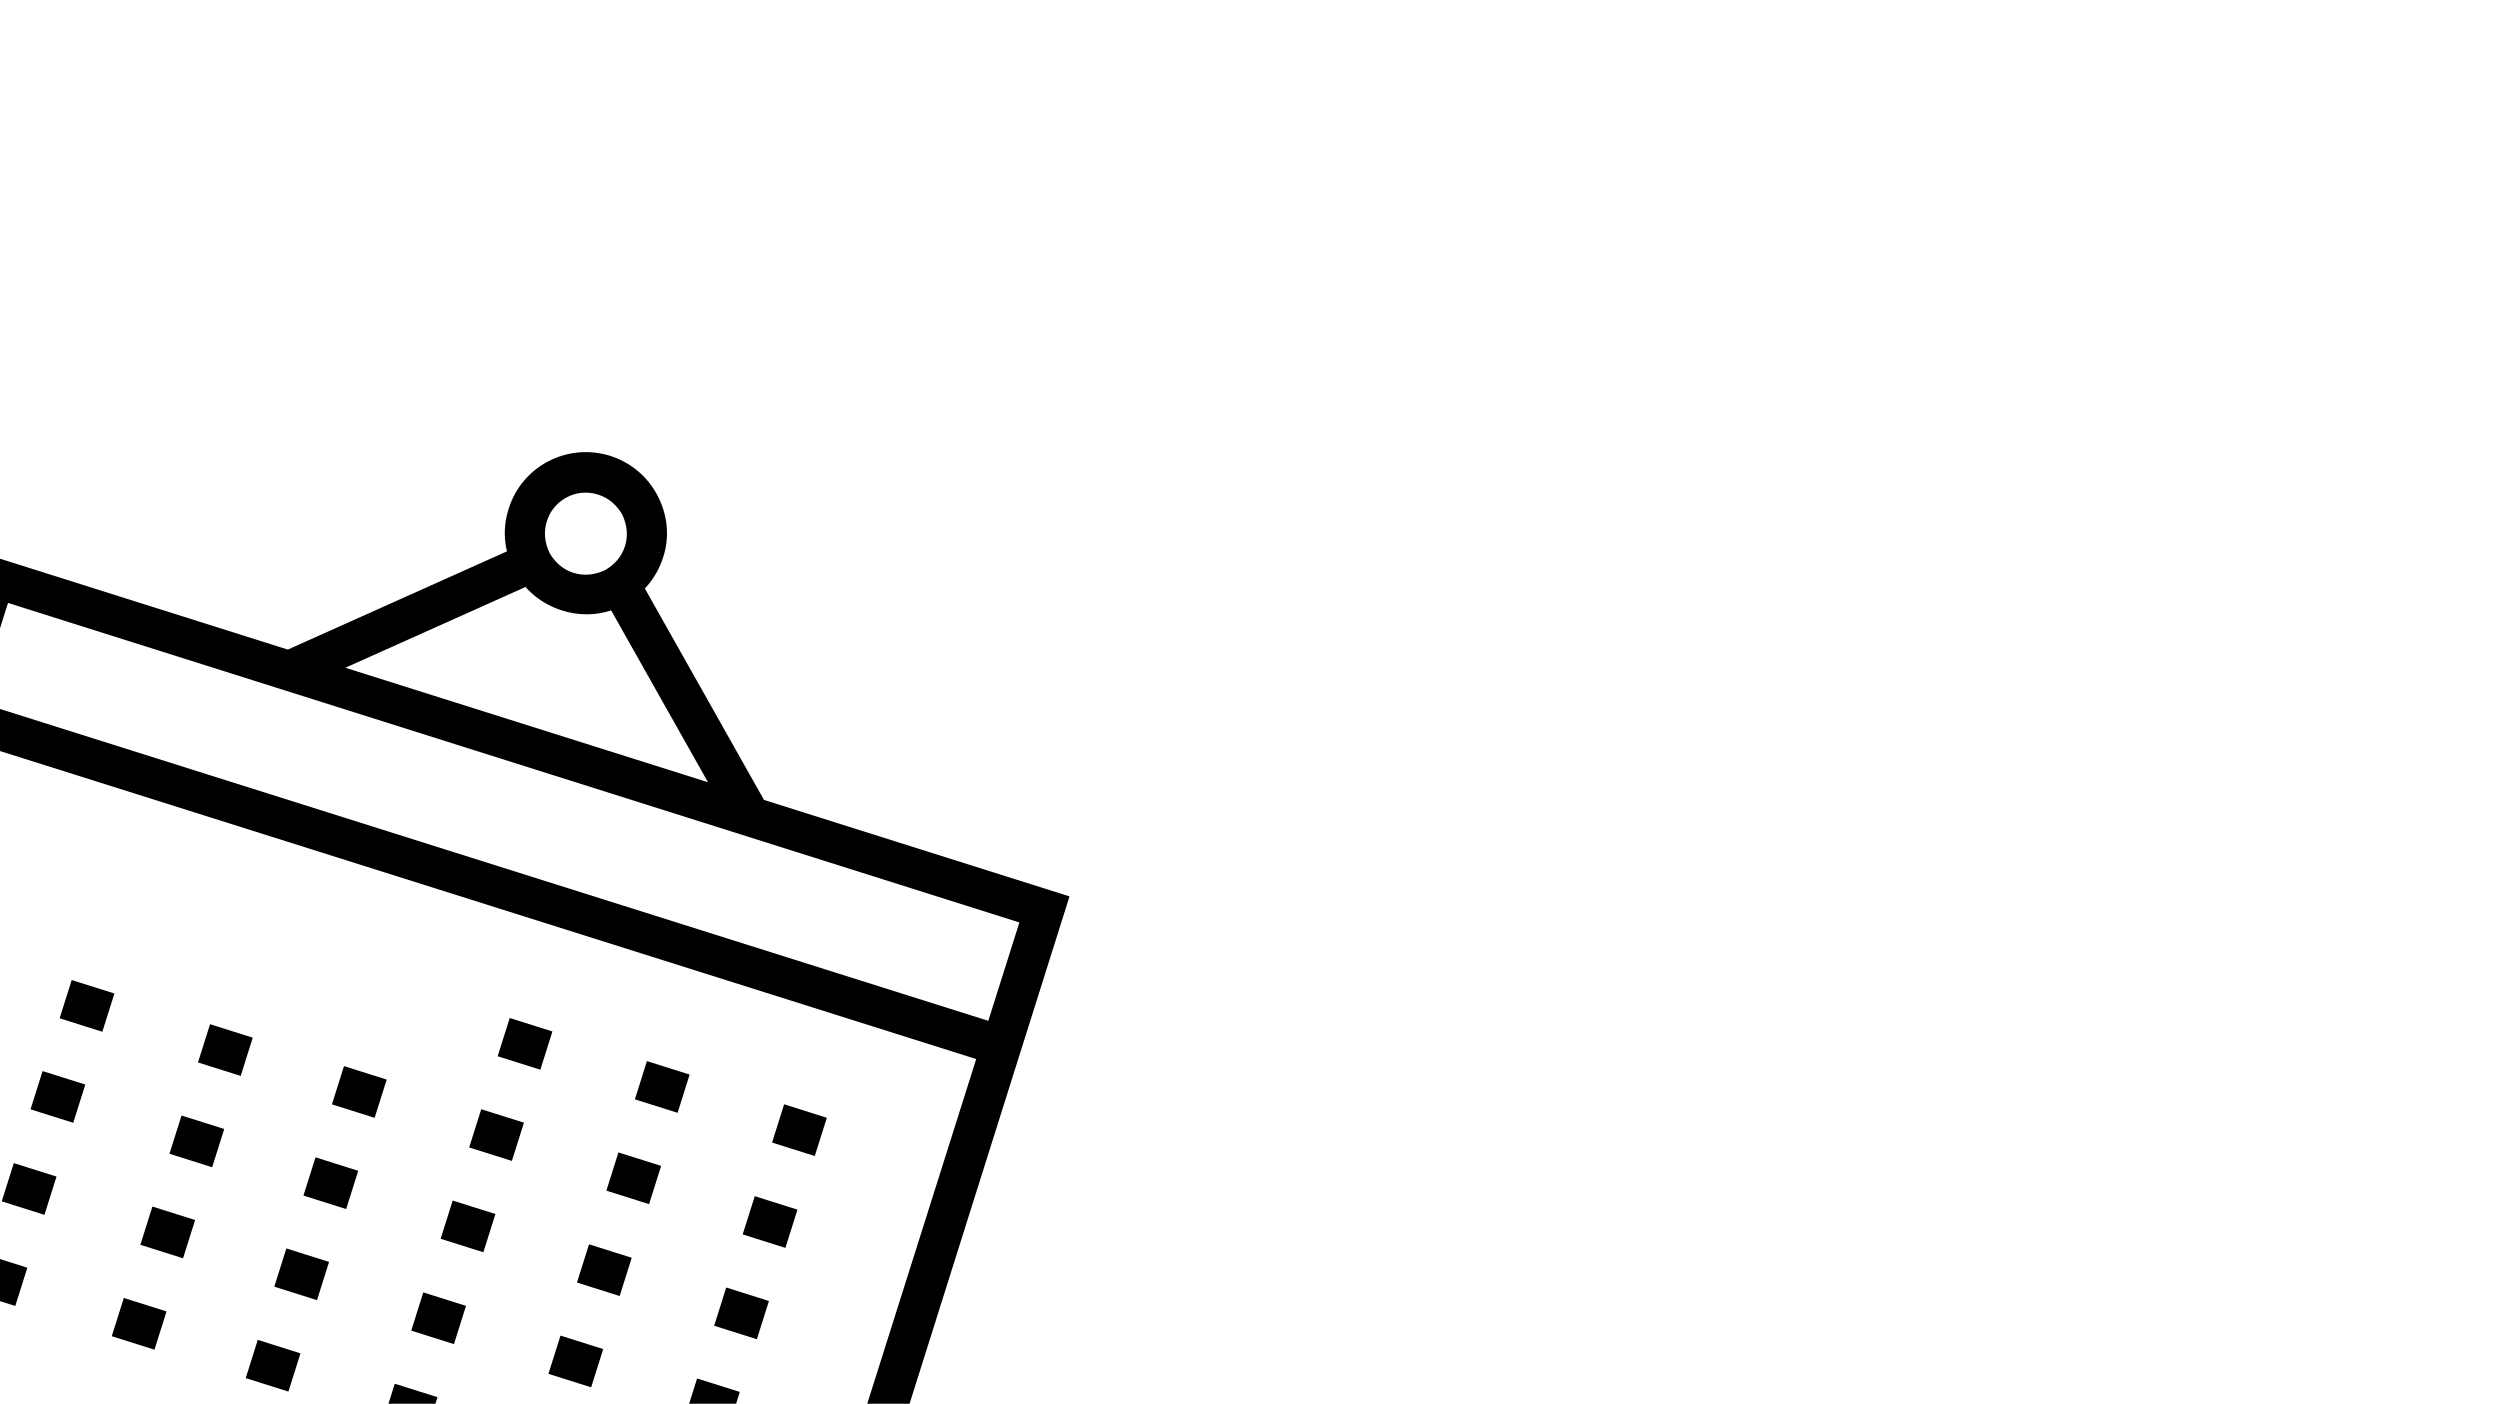
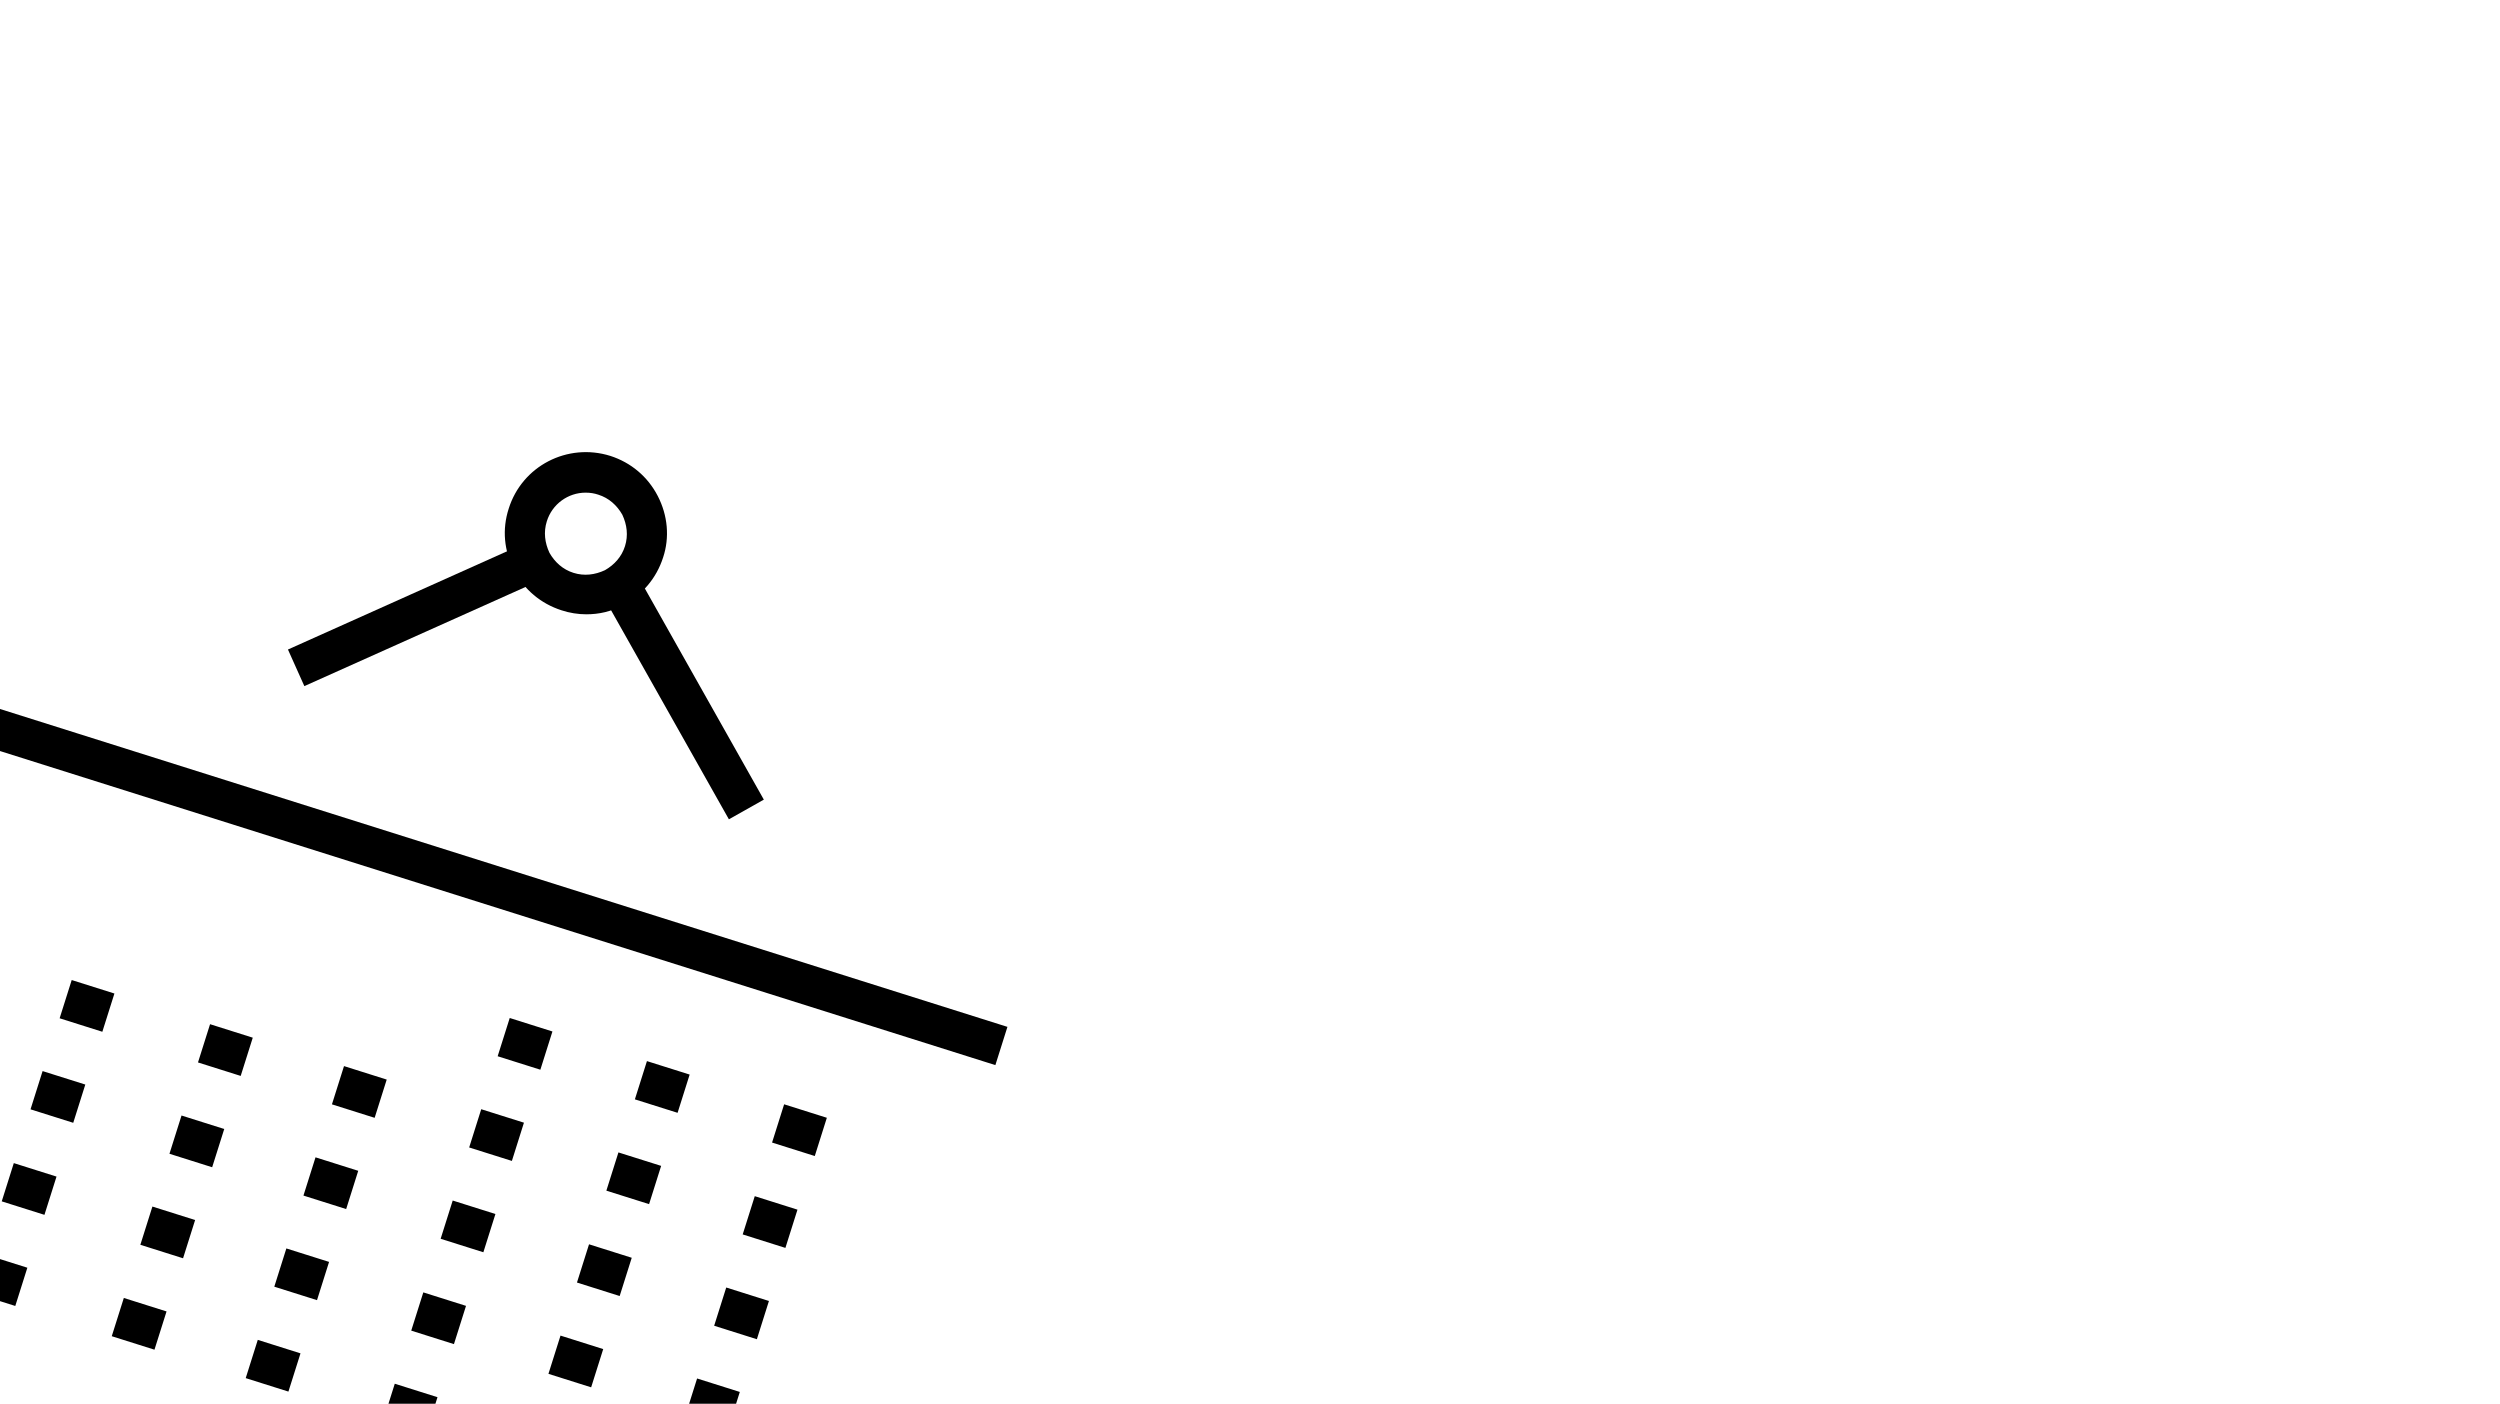
<svg xmlns="http://www.w3.org/2000/svg" viewBox="0 0 374 210" id="icon-box-program" width="100%" height="100%">
  <g class="agst0">
-     <path class="agst1" d="M121.6 255.9l-162.8-51.4L-2.8 82.7 160 134.1l-38.4 121.8zm-155.3-55.3l151.3 47.8L152.5 138 1.2 90.2l-34.9 110.4z" />
    <path class="agst1" d="M43.077 97.168l35.405-15.873 2.454 5.475-35.405 15.873zm47.013-8.227l5.228-2.946 18.952 33.628-5.227 2.946z" />
    <path class="agst1" d="M87.7 91.9c-1.2 0-2.5-.2-3.7-.6-3.1-1-5.6-3.1-7.1-6s-1.8-6.1-.8-9.2c2-6.4 8.8-9.9 15.2-7.9 3.1 1 5.6 3.1 7.1 6s1.8 6.2.8 9.2c-1 3.1-3.1 5.6-6 7.1-1.7 1-3.6 1.4-5.5 1.4zm-.1-18.2c-2.6 0-5 1.7-5.8 4.3-.5 1.6-.3 3.2.4 4.7.8 1.4 2 2.5 3.6 3s3.2.3 4.7-.4c1.4-.8 2.5-2 3-3.6s.3-3.2-.4-4.7c-.8-1.4-2-2.5-3.6-3-.6-.2-1.2-.3-1.9-.3zm-95.751 36.082l1.805-5.722 157.058 49.559-1.805 5.721zm4.048 83.573l1.806-5.722 6.389 2.017-1.806 5.722zm20.822 6.541l1.806-5.722 6.39 2.017-1.807 5.722zm20.04 6.27l1.805-5.722 6.39 2.017-1.807 5.721zm20.494 6.56l1.806-5.722 6.39 2.016-1.807 5.722zM.26 179.723l1.806-5.722 6.389 2.017-1.806 5.722zm20.737 6.497L22.8 180.5l6.39 2.016-1.805 5.722zm20.038 6.268l1.804-5.722 6.39 2.015-1.805 5.722zm20.486 6.575l1.806-5.722 6.389 2.017-1.806 5.722zm20.525 6.464l1.806-5.721 6.389 2.017-1.806 5.721zm20.434 6.415l1.805-5.722 6.39 2.016-1.805 5.722zM4.567 165.956l1.805-5.722 6.39 2.015-1.805 5.722zm20.784 6.647l1.806-5.722 6.39 2.017-1.807 5.722zm20.046 6.255l1.805-5.722 6.39 2.016-1.805 5.722zm20.524 6.463l1.805-5.722 6.39 2.016-1.805 5.722zm20.393 6.546l1.806-5.721 6.389 2.016-1.806 5.722zm20.525 6.464l1.806-5.721 6.389 2.016-1.806 5.722zM8.921 152.335l1.806-5.721 6.39 2.016-1.807 5.722zm20.698 6.606l1.806-5.721 6.389 2.017-1.806 5.721zm20.039 6.27l1.806-5.722 6.389 2.017-1.806 5.721zm20.53 6.45l1.804-5.722 6.39 2.015-1.804 5.722zm20.524 6.463l1.805-5.722 6.39 2.015-1.805 5.722zm20.395 6.546l1.806-5.722 6.389 2.017-1.806 5.722zM74.45 158.014l1.806-5.722 6.388 2.017-1.805 5.72zm20.528 6.449l1.804-5.722 6.39 2.015-1.805 5.722zm20.523 6.463l1.805-5.723 6.39 2.016-1.805 5.722z" />
  </g>
</svg>